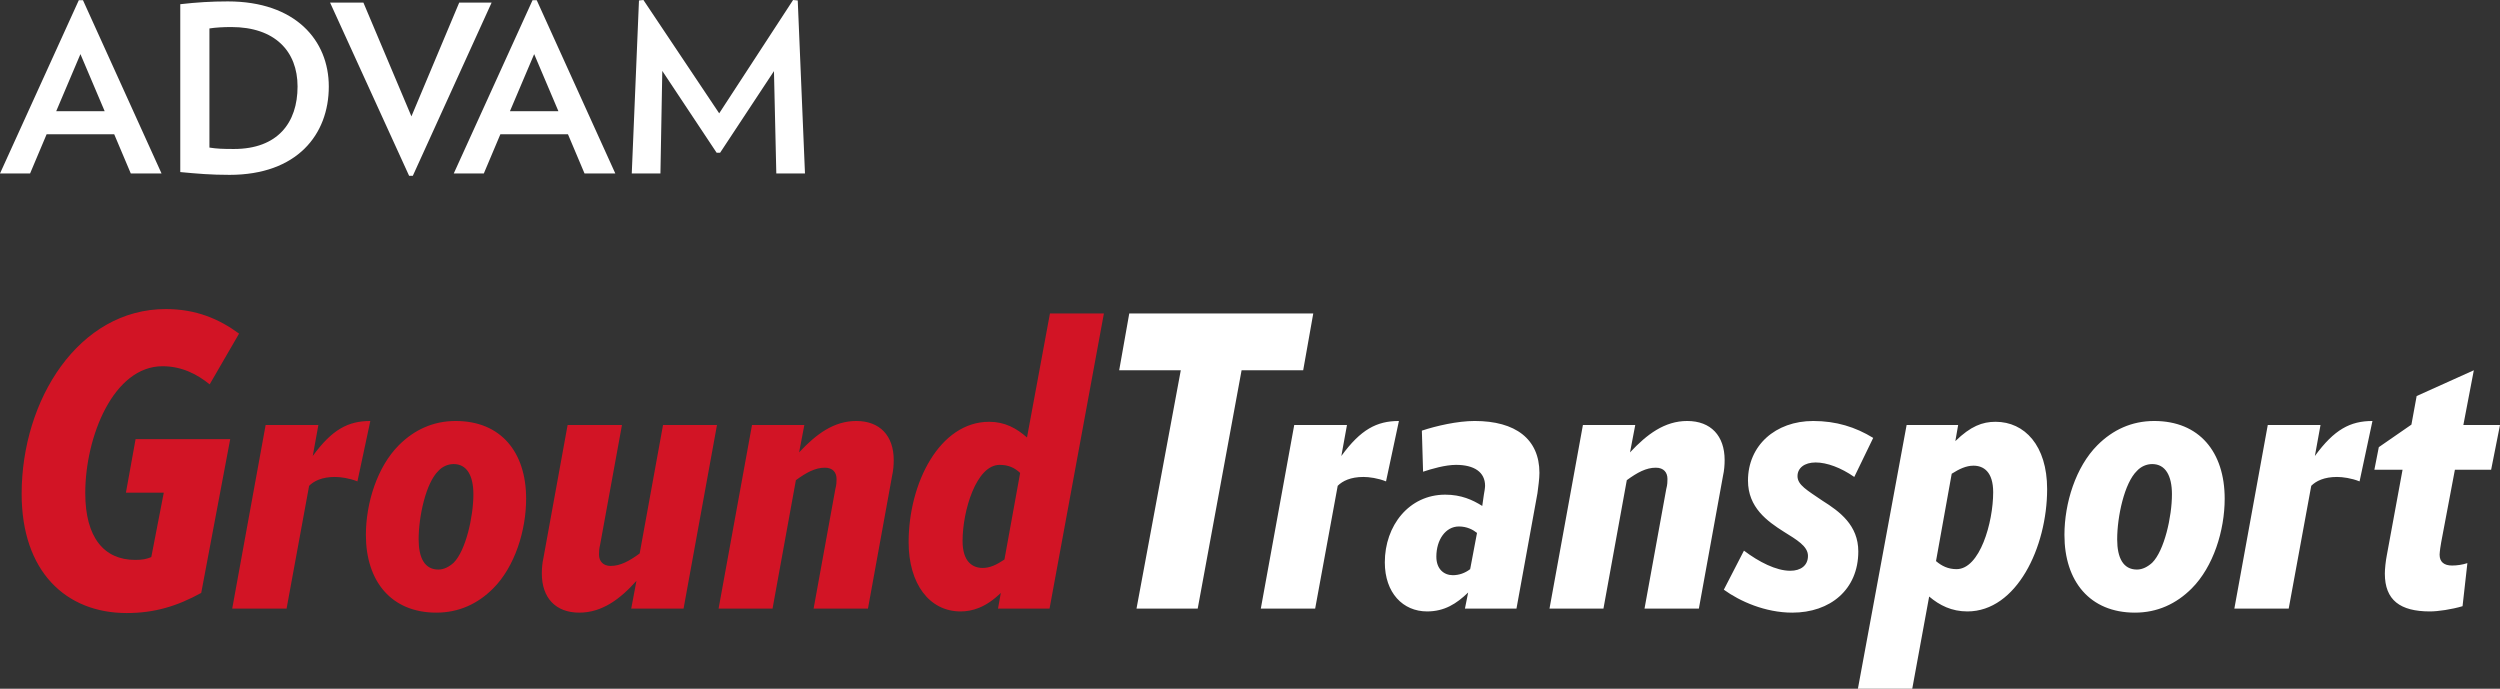
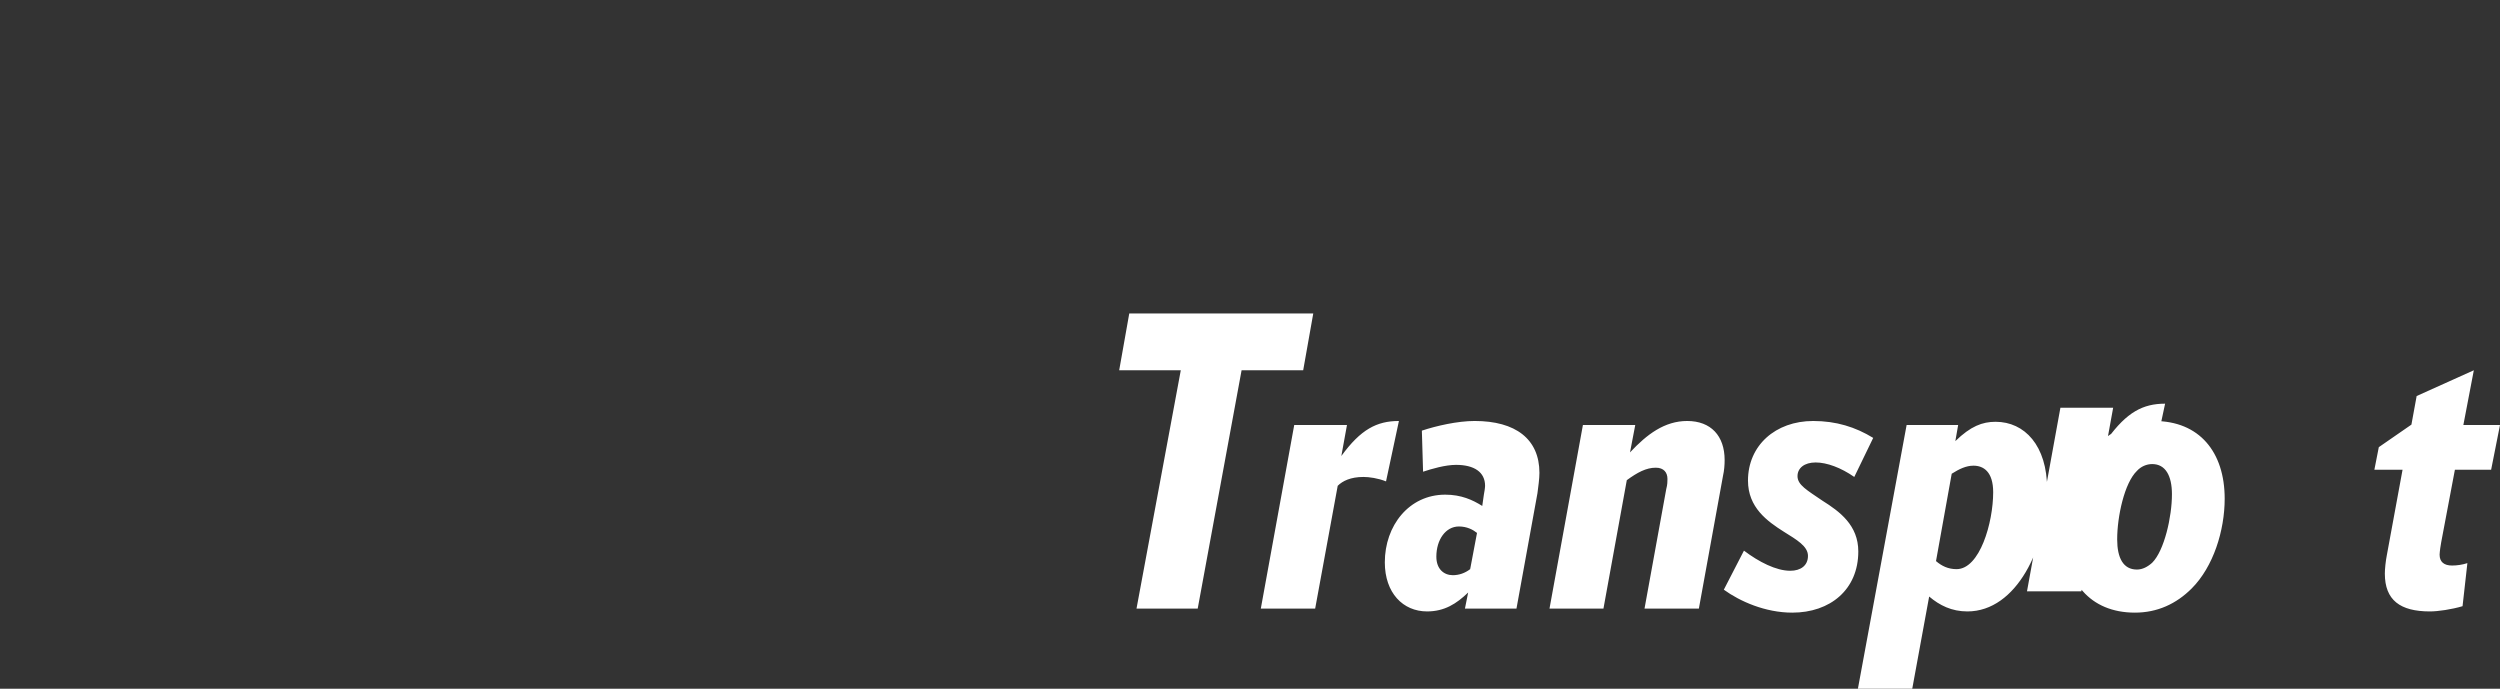
<svg xmlns="http://www.w3.org/2000/svg" id="Layer_1" viewBox="0 0 2095.679 577.346">
  <rect x="0" y="0" width="2095.679" height="577.346" fill="#333333" stroke="none" />
-   <path fill="#D21425" d="M168.674 497.019c-20.251 11.138-39.151 16.876-62.439 16.876-50.964 0-88.09-34.764-88.09-99.903 0-78.977 47.926-154.916 120.828-154.916 25.651 0 44.889 8.438 61.427 20.588l-24.638 42.526c-10.463-8.438-23.288-15.188-39.488-15.188-41.176 0-64.802 59.064-64.802 106.315 0 37.464 15.863 56.026 41.851 56.026 6.075 0 9.45-.675 13.5-2.362l10.463-54.001H105.56l8.1-44.89h79.314l-24.3 128.929zM299.628 403.528c-6.75-2.699-14.175-3.712-18.9-3.712-10.8 0-17.55 3.375-21.601 7.425l-18.9 102.94h-45.564l28.013-153.904h44.214l-4.725 25.988c16.2-22.275 29.701-29.363 48.264-29.363l-10.801 50.626zM413.366 493.307c-12.825 12.825-28.688 20.25-47.589 20.25-37.801 0-59.064-26.325-59.064-65.14 0-26.663 9.45-57.039 27.676-75.264 12.825-12.826 28.688-20.251 47.589-20.251 37.801 0 59.064 25.988 59.064 65.14 0 26.663-9.45 57.039-27.676 75.265zm-33.075-104.291c-4.726 0-9.451 2.025-12.826 5.738-10.463 10.125-16.538 38.138-16.538 57.376 0 15.525 5.063 25.313 16.538 25.313 4.725 0 9.113-2.362 12.826-5.737 10.125-10.126 16.538-38.477 16.538-57.377-.001-15.525-5.401-25.313-16.538-25.313zM573.007 510.182h-43.876l4.387-23.288c-13.838 15.525-29.025 26.663-47.926 26.663-19.913 0-31.389-12.487-31.389-32.738 0-4.05.338-8.775 1.351-13.163l20.25-111.378h45.564l-18.226 99.903c-1.013 4.05-1.013 6.75-1.013 8.774 0 5.4 3.375 9.45 9.787 9.45 8.101 0 15.525-4.05 24.301-10.462l19.576-107.666h45.226l-28.012 153.905zM747.834 398.804l-20.251 111.378H682.02l18.226-100.24c1.013-3.713 1.013-6.413 1.013-8.438 0-5.4-3.038-9.45-9.788-9.45-8.101 0-15.525 4.05-24.301 10.463l-19.575 107.665h-45.227l28.014-153.904h43.876l-4.388 22.951c14.176-15.188 29.025-26.326 47.927-26.326 19.913 0 31.388 12.488 31.388 32.738-.001 4.049-.338 8.775-1.351 13.163zM879.8 510.182h-43.201l2.362-13.163c-12.825 12.488-24.301 15.525-33.751 15.525-25.988 0-43.539-22.95-43.539-58.052 0-49.613 25.988-100.915 67.502-100.915 13.163 0 22.951 5.4 31.727 13.163l19.237-103.953h45.227L879.8 510.182zM837.949 389.69c-19.575 0-31.051 38.477-31.051 63.79 0 17.55 8.438 22.612 16.876 22.612 6.074 0 11.812-2.699 18.225-7.087l13.163-72.564c-4.725-4.387-9.787-6.751-17.213-6.751z" />
-   <path fill="#FFF" d="M1092.427 310.376h-51.639L1004 510.182h-51.301l37.126-199.806h-51.639l8.438-47.589h154.241l-8.438 47.589zM1161.865 403.528c-6.75-2.699-14.175-3.712-18.9-3.712-10.8 0-17.551 3.375-21.601 7.425l-18.9 102.94H1056.9l28.013-153.904h44.214l-4.726 25.988c16.201-22.275 29.701-29.363 48.265-29.363l-10.801 50.626zM1288.765 413.654l-17.551 96.527h-43.201l2.7-13.5c-9.788 9.45-19.913 15.862-34.426 15.862-20.251 0-35.438-15.525-35.438-41.176 0-30.714 20.25-56.701 50.626-56.701 13.501 0 22.951 4.387 31.051 9.45l1.351-9.45c.337-1.688 1.013-5.738 1.013-7.426 0-11.476-9.113-17.551-24.301-17.551-9.113 0-20.589 3.376-27.676 5.738l-1.013-34.426c12.15-4.051 30.038-8.101 44.214-8.101 34.426 0 54.339 15.188 54.339 43.539 0 5.065-1.013 11.815-1.688 17.215zm-65.814 27.676c-11.138 0-18.9 11.138-18.9 25.312 0 10.463 6.412 15.525 13.838 15.525 5.062 0 10.125-1.688 14.513-5.062l5.737-30.376c-3.376-2.699-8.438-5.399-15.188-5.399zM1444.358 398.804l-20.251 111.378h-45.563l18.226-100.24c1.013-3.713 1.013-6.413 1.013-8.438 0-5.4-3.038-9.45-9.788-9.45-8.101 0-15.525 4.05-24.301 10.463l-19.575 107.665h-45.227l28.014-153.904h43.876l-4.388 22.951c14.176-15.188 29.025-26.326 47.927-26.326 19.913 0 31.388 12.488 31.388 32.738-.001 4.049-.338 8.775-1.351 13.163zM1554.386 399.816c-11.138-7.763-22.95-12.15-32.4-12.15s-15.188 4.725-15.188 11.476c0 7.425 8.101 11.812 20.926 20.588 14.513 9.112 30.038 20.588 30.038 42.525 0 32.063-23.625 51.302-55.352 51.302-22.613 0-43.876-9.45-57.376-19.238l16.875-32.738c12.488 9.45 27.001 16.876 38.813 16.876 8.775 0 14.851-4.388 14.851-12.488s-9.45-13.5-20.251-20.25c-13.838-8.775-30.038-20.251-30.038-42.864 0-29.363 22.951-49.951 54.677-49.951 19.238 0 35.438 5.062 50.289 14.176l-15.864 32.736zM1649.224 512.544c-13.163 0-23.288-5.062-32.063-12.487l-14.176 77.289h-45.563l40.839-221.068h43.201l-2.362 13.501c12.825-12.488 22.612-16.201 33.75-16.201 24.301 0 43.201 19.913 43.201 56.364-.001 48.938-25.651 102.602-66.827 102.602zm5.063-122.178c-6.075 0-11.812 2.7-18.226 6.75l-13.163 73.239c4.726 4.05 10.126 6.75 17.213 6.75 19.576 0 30.714-39.15 30.714-64.464 0-17.212-8.101-22.275-16.538-22.275zM1837.213 493.307c-12.825 12.825-28.688 20.25-47.589 20.25-37.801 0-59.064-26.325-59.064-65.14 0-26.663 9.45-57.039 27.676-75.264 12.826-12.826 28.688-20.251 47.589-20.251 37.802 0 59.064 25.988 59.064 65.14 0 26.663-9.45 57.039-27.676 75.265zm-33.076-104.291c-4.725 0-9.45 2.025-12.825 5.738-10.463 10.125-16.538 38.138-16.538 57.376 0 15.525 5.062 25.313 16.538 25.313 4.726 0 9.113-2.362 12.825-5.737 10.126-10.126 16.538-38.477 16.538-57.377 0-15.525-5.4-25.313-16.538-25.313zM1977.954 403.528c-6.75-2.699-14.175-3.712-18.9-3.712-10.801 0-17.551 3.375-21.601 7.425l-18.9 102.94h-45.563l28.013-153.904h44.214l-4.726 25.988c16.201-22.275 29.701-29.363 48.265-29.363l-10.802 50.626zM2088.254 393.741h-30.376l-11.476 60.751c-.337 1.351-1.35 8.438-1.35 10.463 0 6.075 3.712 9.113 10.463 9.113 4.05 0 8.774-.675 12.825-2.025l-4.051 36.113c-9.112 2.7-20.588 4.388-27.338 4.388-24.976 0-37.801-9.45-37.801-31.726 0-3.713.675-10.463 1.688-15.525l13.163-71.552h-23.626l3.713-18.9 27.338-18.9 4.388-23.964 47.927-21.601-8.775 45.901h30.713l-7.425 37.464z" />
+   <path fill="#FFF" d="M1092.427 310.376h-51.639L1004 510.182h-51.301l37.126-199.806h-51.639l8.438-47.589h154.241l-8.438 47.589zM1161.865 403.528c-6.75-2.699-14.175-3.712-18.9-3.712-10.8 0-17.551 3.375-21.601 7.425l-18.9 102.94H1056.9l28.013-153.904h44.214l-4.726 25.988c16.201-22.275 29.701-29.363 48.265-29.363l-10.801 50.626zM1288.765 413.654l-17.551 96.527h-43.201l2.7-13.5c-9.788 9.45-19.913 15.862-34.426 15.862-20.251 0-35.438-15.525-35.438-41.176 0-30.714 20.25-56.701 50.626-56.701 13.501 0 22.951 4.387 31.051 9.45l1.351-9.45c.337-1.688 1.013-5.738 1.013-7.426 0-11.476-9.113-17.551-24.301-17.551-9.113 0-20.589 3.376-27.676 5.738l-1.013-34.426c12.15-4.051 30.038-8.101 44.214-8.101 34.426 0 54.339 15.188 54.339 43.539 0 5.065-1.013 11.815-1.688 17.215zm-65.814 27.676c-11.138 0-18.9 11.138-18.9 25.312 0 10.463 6.412 15.525 13.838 15.525 5.062 0 10.125-1.688 14.513-5.062l5.737-30.376c-3.376-2.699-8.438-5.399-15.188-5.399zM1444.358 398.804l-20.251 111.378h-45.563l18.226-100.24c1.013-3.713 1.013-6.413 1.013-8.438 0-5.4-3.038-9.45-9.788-9.45-8.101 0-15.525 4.05-24.301 10.463l-19.575 107.665h-45.227l28.014-153.904h43.876l-4.388 22.951c14.176-15.188 29.025-26.326 47.927-26.326 19.913 0 31.388 12.488 31.388 32.738-.001 4.049-.338 8.775-1.351 13.163zM1554.386 399.816c-11.138-7.763-22.95-12.15-32.4-12.15s-15.188 4.725-15.188 11.476c0 7.425 8.101 11.812 20.926 20.588 14.513 9.112 30.038 20.588 30.038 42.525 0 32.063-23.625 51.302-55.352 51.302-22.613 0-43.876-9.45-57.376-19.238l16.875-32.738c12.488 9.45 27.001 16.876 38.813 16.876 8.775 0 14.851-4.388 14.851-12.488s-9.45-13.5-20.251-20.25c-13.838-8.775-30.038-20.251-30.038-42.864 0-29.363 22.951-49.951 54.677-49.951 19.238 0 35.438 5.062 50.289 14.176l-15.864 32.736zM1649.224 512.544c-13.163 0-23.288-5.062-32.063-12.487l-14.176 77.289h-45.563l40.839-221.068h43.201l-2.362 13.501c12.825-12.488 22.612-16.201 33.75-16.201 24.301 0 43.201 19.913 43.201 56.364-.001 48.938-25.651 102.602-66.827 102.602zm5.063-122.178c-6.075 0-11.812 2.7-18.226 6.75l-13.163 73.239c4.726 4.05 10.126 6.75 17.213 6.75 19.576 0 30.714-39.15 30.714-64.464 0-17.212-8.101-22.275-16.538-22.275zM1837.213 493.307c-12.825 12.825-28.688 20.25-47.589 20.25-37.801 0-59.064-26.325-59.064-65.14 0-26.663 9.45-57.039 27.676-75.264 12.826-12.826 28.688-20.251 47.589-20.251 37.802 0 59.064 25.988 59.064 65.14 0 26.663-9.45 57.039-27.676 75.265zm-33.076-104.291c-4.725 0-9.45 2.025-12.825 5.738-10.463 10.125-16.538 38.138-16.538 57.376 0 15.525 5.062 25.313 16.538 25.313 4.726 0 9.113-2.362 12.825-5.737 10.126-10.126 16.538-38.477 16.538-57.377 0-15.525-5.4-25.313-16.538-25.313zc-6.75-2.699-14.175-3.712-18.9-3.712-10.801 0-17.551 3.375-21.601 7.425l-18.9 102.94h-45.563l28.013-153.904h44.214l-4.726 25.988c16.201-22.275 29.701-29.363 48.265-29.363l-10.802 50.626zM2088.254 393.741h-30.376l-11.476 60.751c-.337 1.351-1.35 8.438-1.35 10.463 0 6.075 3.712 9.113 10.463 9.113 4.05 0 8.774-.675 12.825-2.025l-4.051 36.113c-9.112 2.7-20.588 4.388-27.338 4.388-24.976 0-37.801-9.45-37.801-31.726 0-3.713.675-10.463 1.688-15.525l13.163-71.552h-23.626l3.713-18.9 27.338-18.9 4.388-23.964 47.927-21.601-8.775 45.901h30.713l-7.425 37.464z" />
  <g fill="#FFF">
-     <path d="M109.641 145.424L95.75 112.57H39.071l-13.858 32.854H0L66.055.186h3.507l65.859 145.238h-25.78zM67.421 45.356l-20.316 47.88h40.644l-20.328-47.88zM192.366 146.581c-15.629 0-26.777-.972-41.248-2.337V3.519c13.881-1.551 25.619-2.338 39.87-2.338 56.679 0 84.636 32.622 84.636 71.334 0 40.263-26.579 74.066-83.258 74.066zm1.563-123.914c-7.05 0-13.302.393-18.372 1.181v99.859c6.054.972 11.125 1.181 20.524 1.181 36.745 0 53.356-22.088 53.356-52.372.001-29.706-19.158-49.849-55.508-49.849zM489.998 145.424l-13.882-32.854h-56.677l-13.869 32.854h-25.203L446.411.186h3.52l65.87 145.238h-25.803zm-42.22-100.068l-20.317 47.88h40.646l-20.329-47.88zM650.758 145.424l-1.967-85.805-45.125 68.394h-2.941l-45.541-68.578-1.563 85.99h-24.032L535.632.395 539.358 0l63.521 94.997L664.826 0l3.899.394 6.066 145.03h-24.033zM346.055 147.368h-3.114L276.676 2.154h27.947l40.263 95.389 40.066-95.389h27.169l-66.066 145.214z" />
-   </g>
+     </g>
</svg>